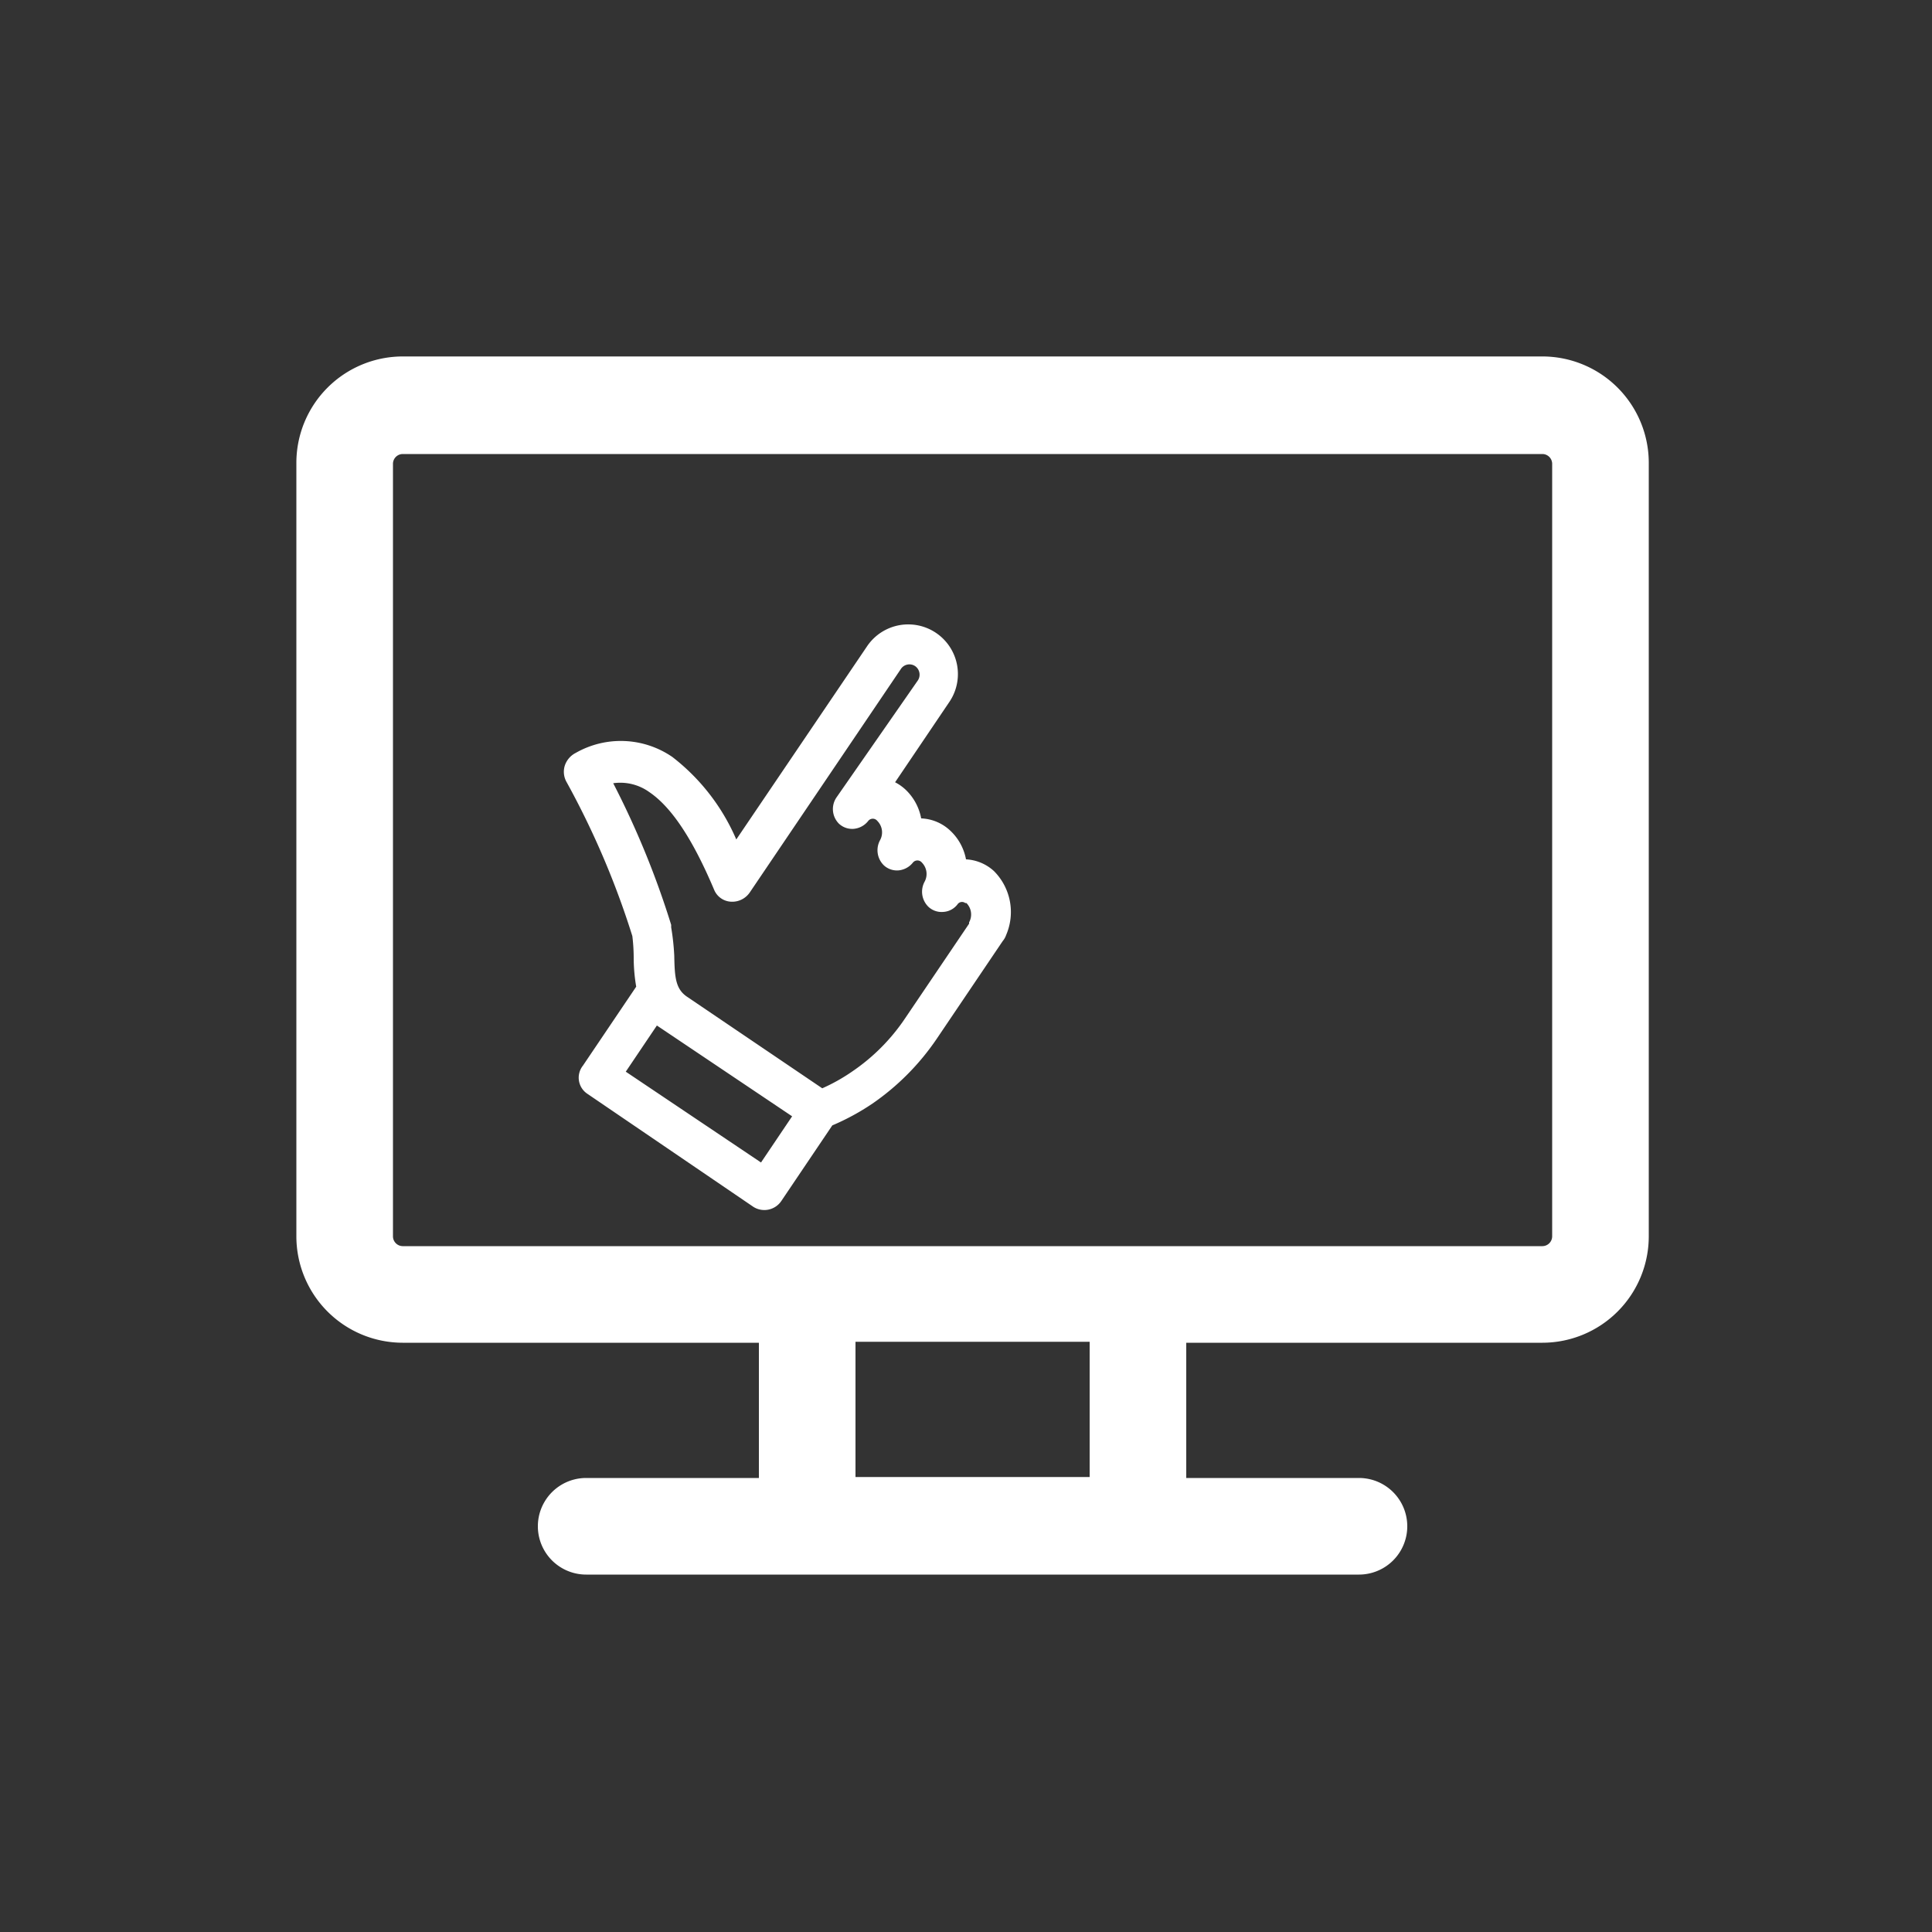
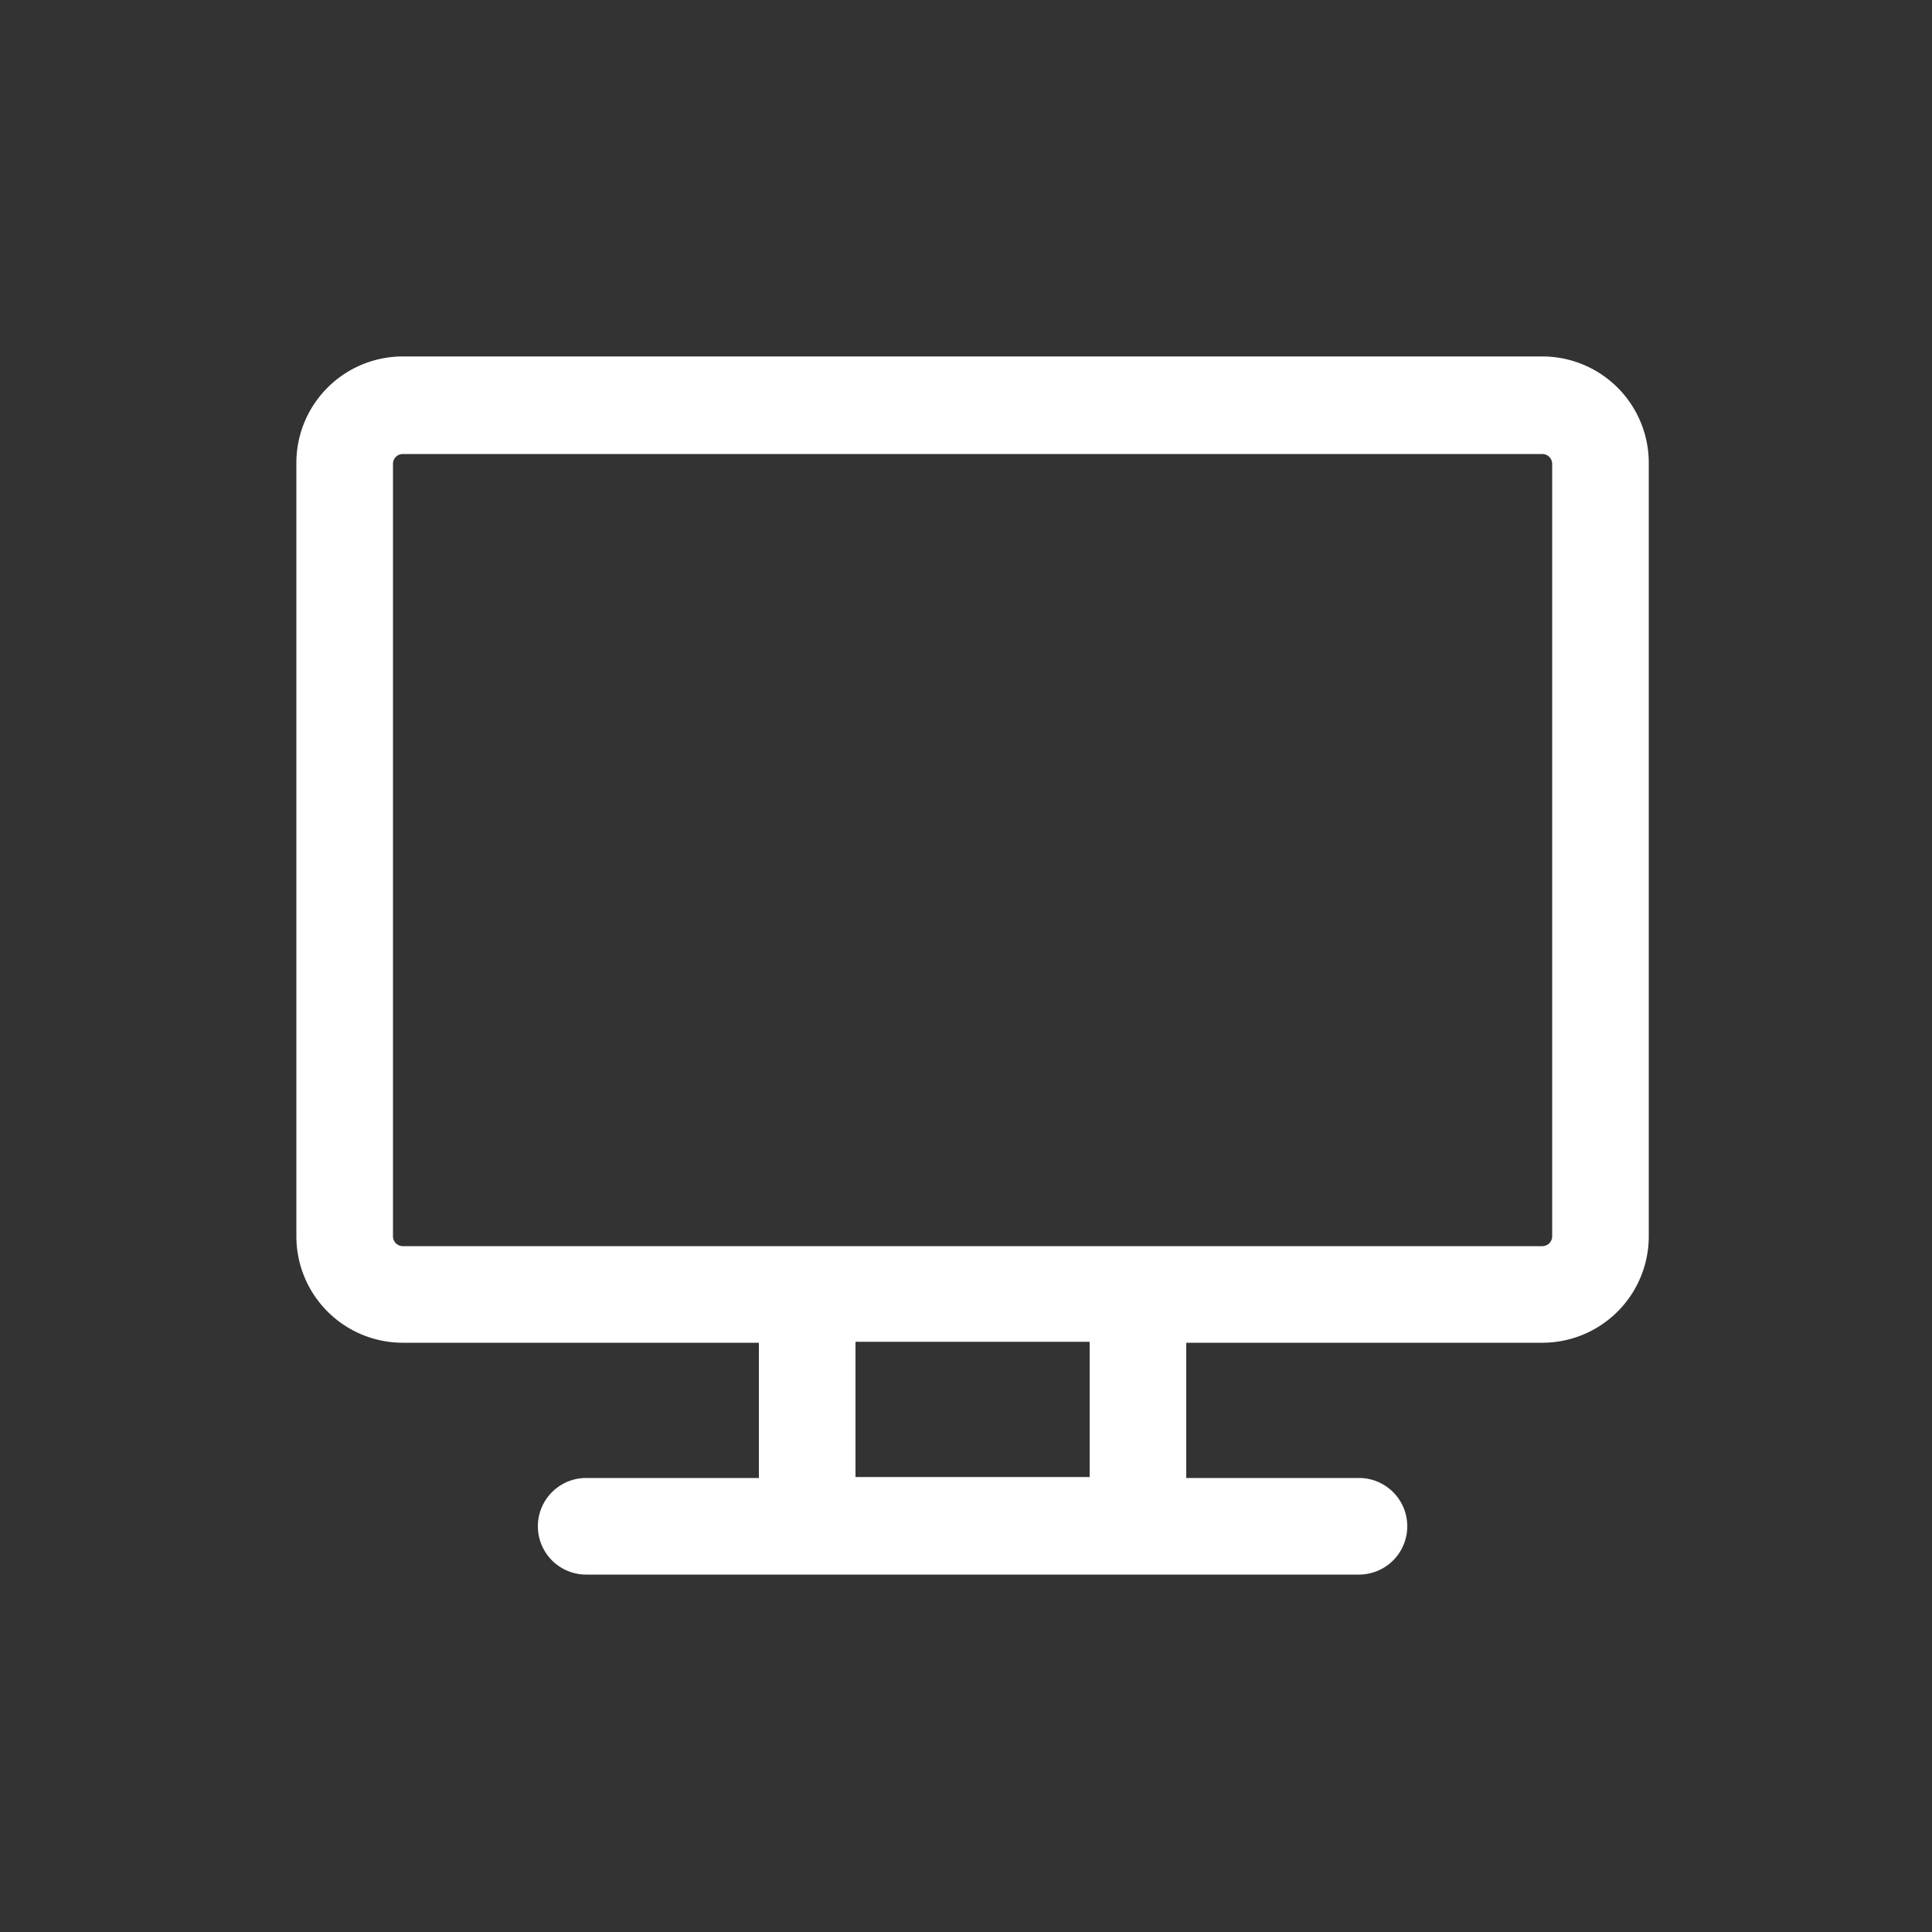
<svg xmlns="http://www.w3.org/2000/svg" id="Layer_1" data-name="Layer 1" viewBox="0 0 100 100">
  <rect x="0" y="0" width="100" height="100" fill="#333333" stroke="none" />
  <defs>
    <style>.cls-1{fill:#fff;}</style>
  </defs>
  <path class="cls-1" d="M79.84,18.45h-59a5.51,5.51,0,0,0-5.5,5.5V64a5.51,5.51,0,0,0,5.5,5.5H39.28v7H30.34a2.5,2.5,0,0,0,0,5h40a2.5,2.5,0,0,0,0-5H61.4v-7H79.84a5.51,5.51,0,0,0,5.5-5.5V24A5.51,5.51,0,0,0,79.84,18.45Zm-23.44,58H44.28v-7H56.4ZM80.34,64a.51.51,0,0,1-.5.5h-59a.51.51,0,0,1-.5-.5V24a.51.51,0,0,1,.5-.5h59a.51.51,0,0,1,.5.5Z" />
-   <path class="cls-1" d="M52.08,48.39a3,3,0,0,0-.63-3.3A2.31,2.31,0,0,0,50,44.48a2.71,2.71,0,0,0-.83-1.5,2.32,2.32,0,0,0-1.49-.62,2.74,2.74,0,0,0-.81-1.49,2.41,2.41,0,0,0-.54-.38l2.81-4.16a2.57,2.57,0,1,0-4.26-2.88l-6.77,10a10.76,10.76,0,0,0-3.31-4.27,4.71,4.71,0,0,0-5-.21,1.14,1.14,0,0,0-.56.64,1.07,1.07,0,0,0,.07.84,43.36,43.36,0,0,1,3.42,8,9.43,9.43,0,0,1,.07,1.11,9,9,0,0,0,.13,1.51l-2.76,4.09a1,1,0,0,0,.24,1.46L39,62.47a1.06,1.06,0,0,0,1.45-.32l2.63-3.9a12.28,12.28,0,0,0,2.08-1.13,12.78,12.78,0,0,0,3.31-3.33l3.43-5.08A1,1,0,0,0,52.08,48.39ZM34.74,48l0-.13a45.1,45.1,0,0,0-3-7.33,2.57,2.57,0,0,1,1.87.46c1.15.78,2.25,2.44,3.36,5.07a1,1,0,0,0,.84.6,1.1,1.1,0,0,0,1-.48l7.81-11.55a.53.53,0,0,1,.75-.16.54.54,0,0,1,.13.75L43.3,41.27a1.07,1.07,0,0,0,.12,1.36,1,1,0,0,0,.77.27,1.07,1.07,0,0,0,.75-.41.3.3,0,0,1,.47,0,.84.84,0,0,1,.14,1,1.09,1.09,0,0,0,.21,1.31,1,1,0,0,0,.76.25,1.08,1.08,0,0,0,.73-.4.3.3,0,0,1,.47,0,.84.84,0,0,1,.13,1,1.09,1.09,0,0,0,.22,1.3,1,1,0,0,0,.76.25,1,1,0,0,0,.73-.39.28.28,0,0,1,.4-.07l.06,0a.84.84,0,0,1,.14,1l0,.07-3.32,4.91a10.17,10.17,0,0,1-2.73,2.74,9.45,9.45,0,0,1-1.55.87l-7-4.74c-.59-.4-.64-1-.66-2.11A12.25,12.25,0,0,0,34.74,48Zm4.65,12.17-7-4.7L34,53.08l7,4.7Z" />
</svg>